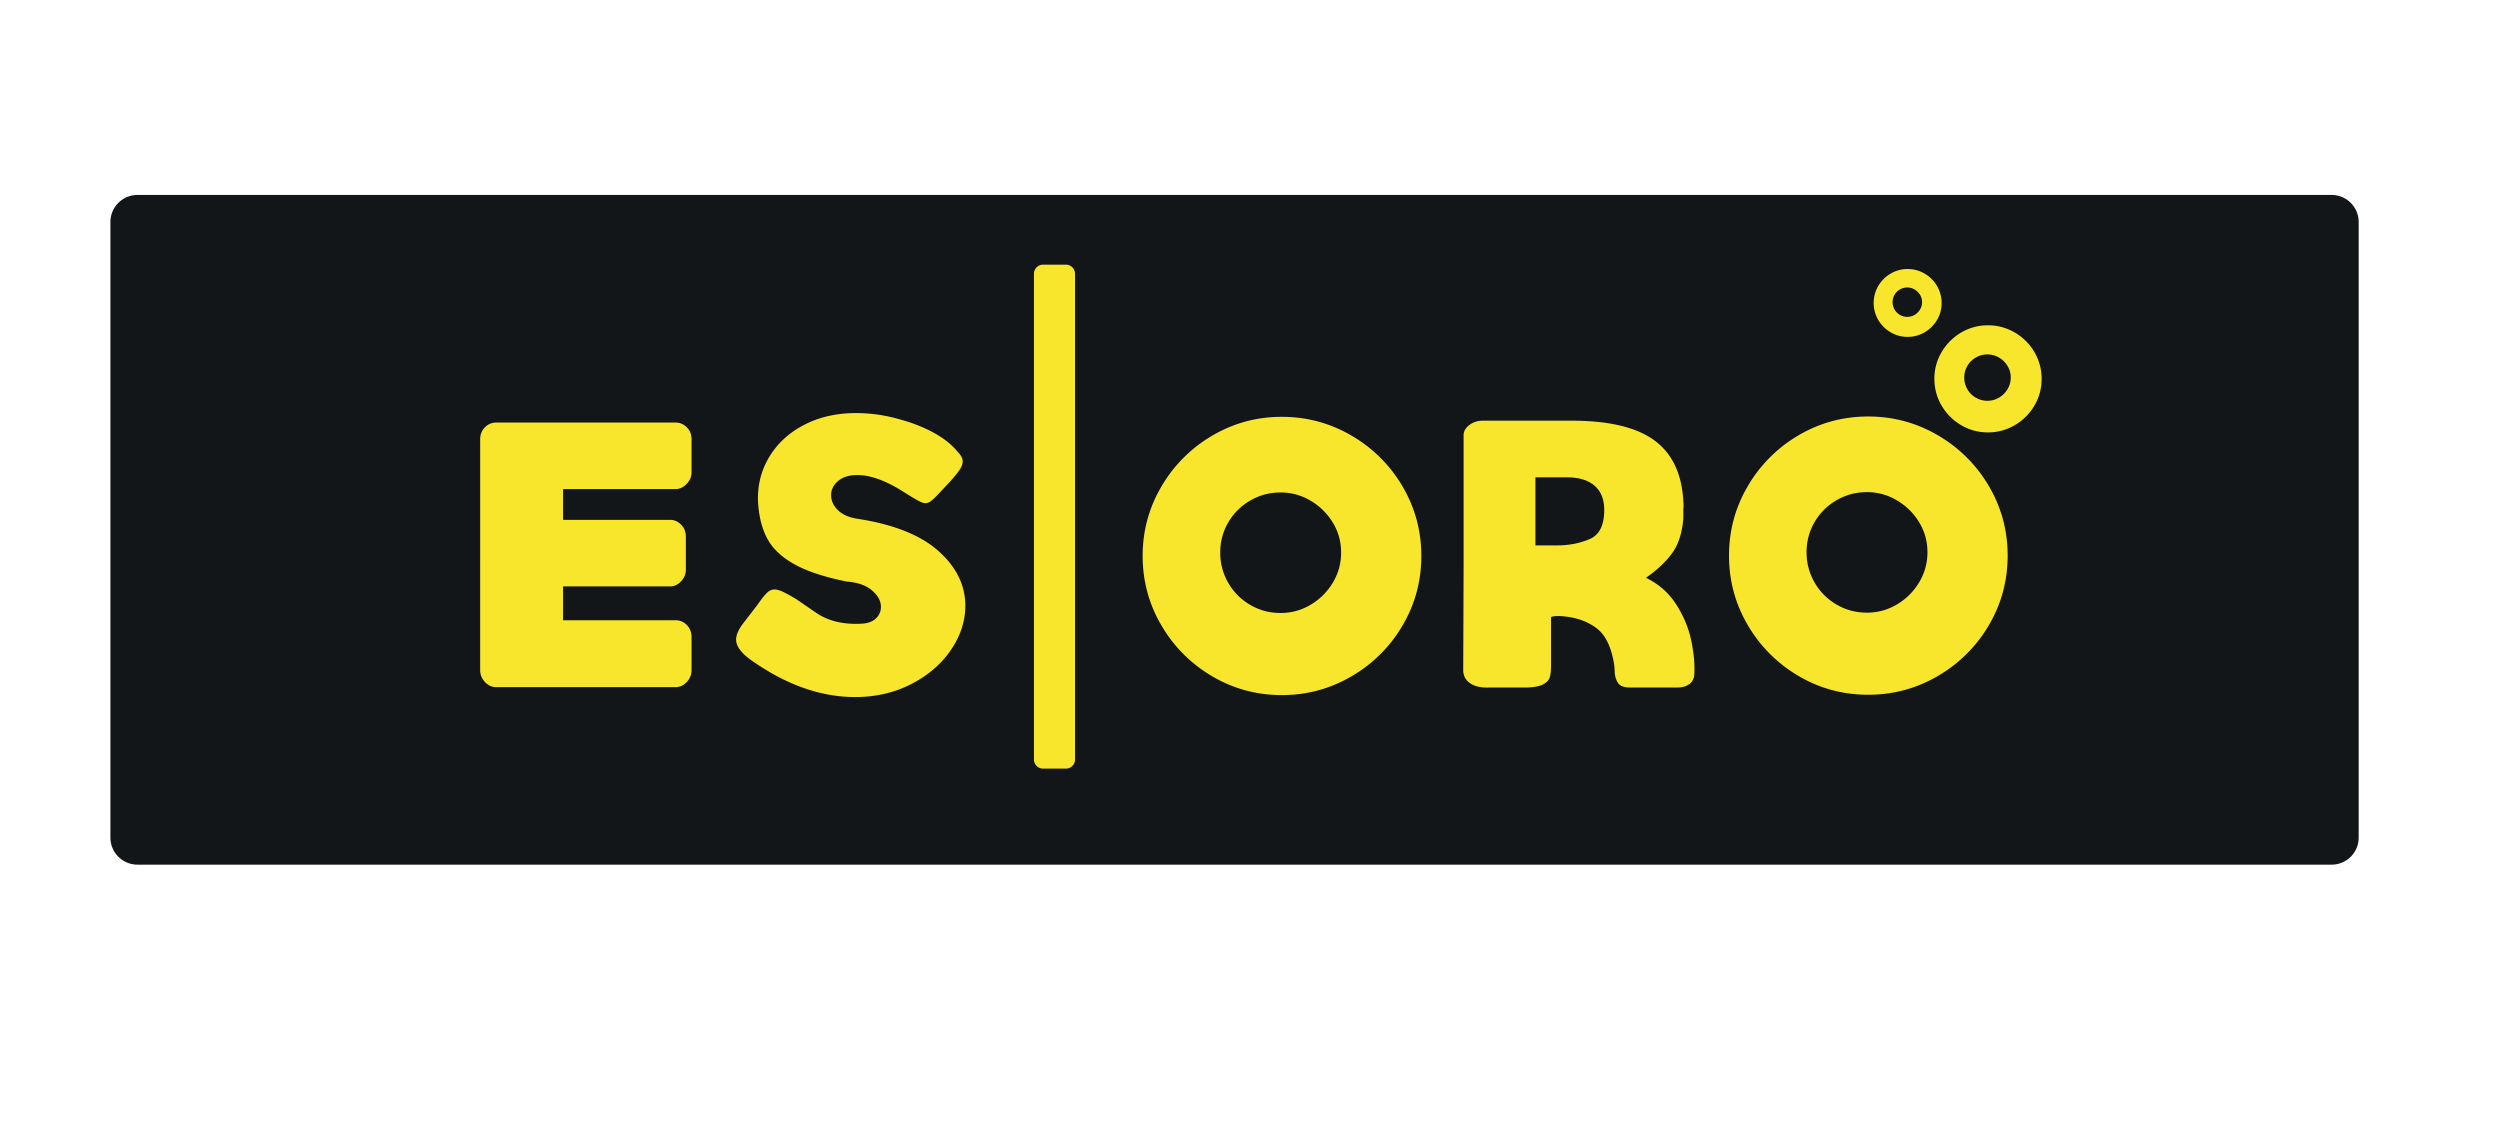
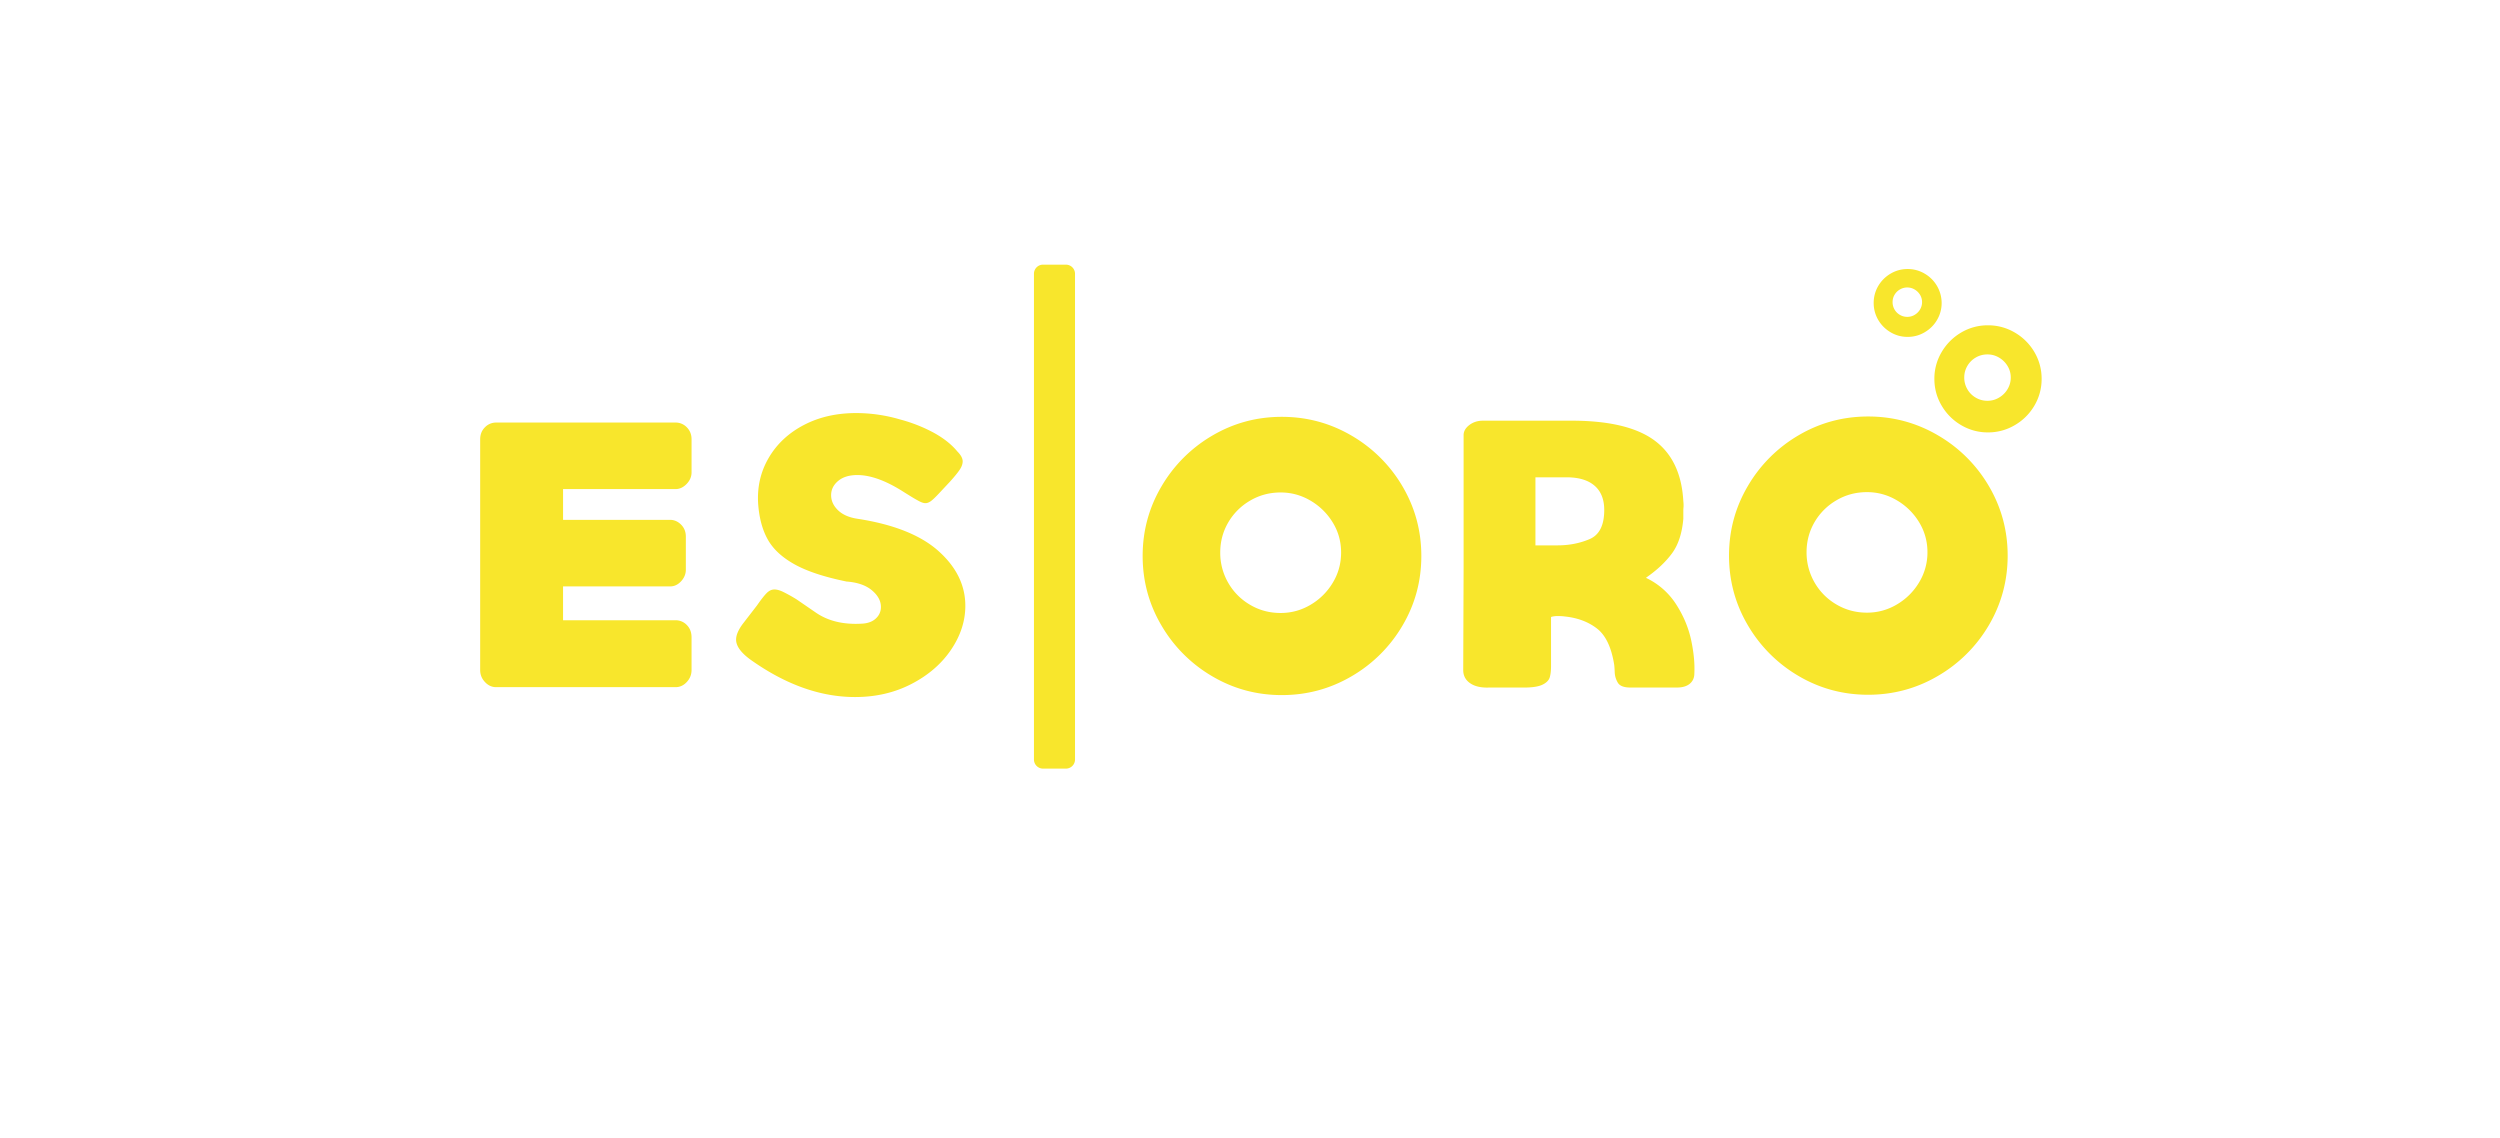
<svg xmlns="http://www.w3.org/2000/svg" width="263pt" height="159.661" viewBox="0 0 263 119.746">
  <g data-name="Слой 1">
    <clipPath id="a">
      <path transform="matrix(1 0 0 -1 0 119.746)" d="M0 119.746h263V0H0z" />
    </clipPath>
    <g clip-path="url(#a)">
-       <path d="M248.133 88.126a2.844 2.844 0 0 1-2.835 2.835H14.45a2.844 2.844 0 0 1-2.835-2.835V23.345a2.844 2.844 0 0 1 2.835-2.835h230.847a2.844 2.844 0 0 1 2.835 2.835z" fill="#121618" />
      <path d="M71.07 44.453H52.195a1.62 1.62 0 0 0-1.182.5c-.334.334-.499.755-.499 1.262V70.49c0 .478.165.899.5 1.256.333.36.727.544 1.181.544H71.07c.454 0 .848-.183 1.181-.544.332-.357.5-.778.5-1.256v-3.44c0-.532-.168-.966-.5-1.3a1.613 1.613 0 0 0-1.18-.5H59.233v-3.56h11.277c.426 0 .806-.18 1.14-.538.332-.361.5-.766.5-1.22v-3.48c0-.506-.168-.928-.5-1.26-.334-.333-.714-.502-1.14-.502H59.234v-3.238H71.07c.426 0 .814-.18 1.162-.54.345-.36.52-.765.52-1.218v-3.48c0-.507-.169-.928-.5-1.261a1.617 1.617 0 0 0-1.182-.501M98.731 57.971c-1.877-1.677-4.726-2.813-8.537-3.398-.88-.134-1.56-.434-2.04-.9-.48-.467-.72-.993-.72-1.579 0-.588.247-1.087.742-1.502.492-.413 1.164-.617 2.018-.617 1.386 0 3 .585 4.84 1.757.213.135.46.287.74.461.278.173.565.341.858.498.293.162.533.241.721.241.185 0 .38-.072.58-.218.2-.146.486-.423.86-.822l1.16-1.24c.478-.532.818-.95 1.02-1.259.2-.305.3-.592.3-.862 0-.317-.188-.664-.562-1.039-.612-.744-1.446-1.403-2.498-1.978a16.25 16.25 0 0 0-3.5-1.38 16.414 16.414 0 0 0-4.64-.679c-2.079 0-3.918.42-5.518 1.261-1.599.838-2.826 1.984-3.679 3.438-.854 1.453-1.227 3.058-1.12 4.82.105 1.492.438 2.746 1 3.756.56 1.016 1.492 1.887 2.8 2.621 1.306.735 3.131 1.34 5.48 1.822h-.04c1.171.078 2.077.385 2.717.918.641.533.96 1.121.96 1.76 0 .478-.178.886-.54 1.22-.36.333-.858.514-1.5.54-1.917.108-3.518-.28-4.798-1.16-1.28-.879-1.96-1.347-2.039-1.4a16.963 16.963 0 0 0-1.44-.8c-.347-.16-.639-.239-.88-.239-.294 0-.568.126-.82.38-.254.252-.593.687-1.02 1.3l-1.48 1.918c-.48.641-.719 1.2-.719 1.681 0 .72.586 1.478 1.76 2.278 3.6 2.507 7.183 3.76 10.756 3.76 2.186 0 4.167-.46 5.94-1.38 1.772-.919 3.161-2.12 4.16-3.6 1-1.48 1.5-3.018 1.5-4.617 0-2.16-.942-4.08-2.822-5.76M167.228 56.714c-1.029.438-2.153.659-3.379.659H161.528v-7.16h3.28c1.281 0 2.26.296 2.938.882.68.585 1.02 1.44 1.02 2.56 0 1.6-.513 2.619-1.538 3.059m9.1 6.858a7.645 7.645 0 0 0-3.125-2.76l-.037-.04c1.121-.773 2.021-1.612 2.7-2.52.68-.905 1.086-2.13 1.221-3.68v-.84c0-.104.004-.231.02-.378a3.371 3.371 0 0 0-.02-.62c-.16-2.932-1.2-5.084-3.119-6.46-1.924-1.373-4.883-2.046-8.879-2.018h-9.079c-.56 0-1.038.153-1.439.46-.398.306-.6.659-.6 1.059v13.918l-.04 10.797c0 .588.242 1.046.72 1.379.477.333 1.133.488 1.96.462h3.72c.878 0 1.523-.102 1.937-.302.412-.2.663-.453.761-.76.093-.305.14-.712.14-1.22V64.93l.041-.04a2.48 2.48 0 0 1 .677-.08c.266 0 .496.012.68.038 1.361.135 2.501.555 3.42 1.263.922.706 1.526 1.965 1.82 3.778.026.159.046.436.061.819.012.386.118.755.321 1.1.2.348.643.522 1.338.522h4.88c.588 0 1.04-.135 1.358-.4.32-.268.481-.626.481-1.08.054-1.038-.06-2.213-.338-3.52-.282-1.306-.808-2.56-1.58-3.76M201.888 61.271a6.6 6.6 0 0 1-2.34 2.32 6.071 6.071 0 0 1-3.14.86c-1.175 0-2.245-.286-3.216-.86a6.284 6.284 0 0 1-2.304-2.32 6.302 6.302 0 0 1-.837-3.18c0-1.145.281-2.197.837-3.158a6.323 6.323 0 0 1 2.304-2.3c.971-.574 2.041-.86 3.216-.86 1.12 0 2.168.286 3.14.86a6.646 6.646 0 0 1 2.34 2.3c.585.961.88 2.013.88 3.158a6.06 6.06 0 0 1-.88 3.18m1.98-15.476c-2.252-1.319-4.7-1.98-7.337-1.98-2.642 0-5.083.661-7.324 1.98a14.834 14.834 0 0 0-5.336 5.34c-1.319 2.24-1.978 4.677-1.978 7.316 0 2.64.66 5.08 1.978 7.32a14.865 14.865 0 0 0 5.336 5.34c2.241 1.32 4.682 1.978 7.324 1.978 2.637 0 5.085-.659 7.337-1.979a14.845 14.845 0 0 0 5.36-5.339c1.316-2.24 1.978-4.68 1.978-7.32 0-2.639-.662-5.076-1.978-7.317a14.814 14.814 0 0 0-5.36-5.339M211.194 40.94a2.503 2.503 0 0 1-.9.891 2.338 2.338 0 0 1-1.209.333c-.453 0-.863-.111-1.239-.333a2.375 2.375 0 0 1-.883-.891 2.407 2.407 0 0 1-.324-1.224c0-.441.108-.845.324-1.215a2.42 2.42 0 0 1 .883-.886c.376-.221.786-.33 1.24-.33.43 0 .832.109 1.208.33.376.221.675.517.9.886.224.37.338.774.338 1.215 0 .442-.114.849-.338 1.224m2.825-3.902a5.703 5.703 0 0 0-2.064-2.055 5.486 5.486 0 0 0-2.824-.761 5.469 5.469 0 0 0-2.817.761 5.728 5.728 0 0 0-2.053 2.055 5.457 5.457 0 0 0-.764 2.817c0 1.016.256 1.956.764 2.817a5.71 5.71 0 0 0 2.053 2.054 5.47 5.47 0 0 0 2.817.763 5.488 5.488 0 0 0 2.824-.763 5.685 5.685 0 0 0 2.064-2.054 5.473 5.473 0 0 0 .76-2.817 5.48 5.48 0 0 0-.76-2.817M199.305 31.013c.138-.232.324-.422.564-.56a1.5 1.5 0 0 1 .783-.21c.272 0 .528.07.765.21.237.138.427.328.571.56.141.234.213.491.213.77 0 .28-.072.538-.213.776a1.612 1.612 0 0 1-.57.566 1.47 1.47 0 0 1-.766.208 1.49 1.49 0 0 1-.783-.208 1.524 1.524 0 0 1-.564-.566 1.53 1.53 0 0 1-.205-.777c0-.278.068-.535.205-.769m-.409 3.945c.547.322 1.14.483 1.785.483.643 0 1.24-.16 1.788-.483.55-.322.99-.755 1.307-1.3a3.47 3.47 0 0 0 .485-1.787 3.584 3.584 0 0 0-1.792-3.087 3.471 3.471 0 0 0-1.788-.482 3.45 3.45 0 0 0-1.785.482 3.632 3.632 0 0 0-1.305 1.301 3.522 3.522 0 0 0-.48 1.786c0 .645.164 1.241.48 1.786.323.546.757.98 1.305 1.301M140.206 61.306a6.605 6.605 0 0 1-2.34 2.32c-.972.575-2.02.86-3.14.86-1.175 0-2.244-.285-3.216-.86a6.277 6.277 0 0 1-2.304-2.32 6.294 6.294 0 0 1-.837-3.18c0-1.145.28-2.198.837-3.158a6.333 6.333 0 0 1 2.304-2.3c.972-.573 2.04-.86 3.217-.86 1.12 0 2.167.287 3.14.86a6.67 6.67 0 0 1 2.339 2.3c.588.96.878 2.013.878 3.158 0 1.148-.29 2.209-.878 3.18m1.98-15.477c-2.254-1.318-4.7-1.978-7.34-1.978-2.64 0-5.078.66-7.318 1.978a14.86 14.86 0 0 0-5.34 5.34c-1.32 2.24-1.981 4.679-1.981 7.317 0 2.64.662 5.082 1.982 7.319a14.845 14.845 0 0 0 5.339 5.34c2.24 1.32 4.679 1.979 7.319 1.979 2.639 0 5.085-.66 7.339-1.98a14.825 14.825 0 0 0 5.36-5.34c1.319-2.236 1.978-4.677 1.978-7.318 0-2.638-.66-5.076-1.978-7.317a14.84 14.84 0 0 0-5.36-5.34M112.134 27.84h-2.405a.96.96 0 0 0-.957.958V79.9c0 .527.43.959.957.959h2.405a.96.96 0 0 0 .958-.96V28.799a.96.96 0 0 0-.958-.957" fill="#f8e62c" />
    </g>
  </g>
</svg>